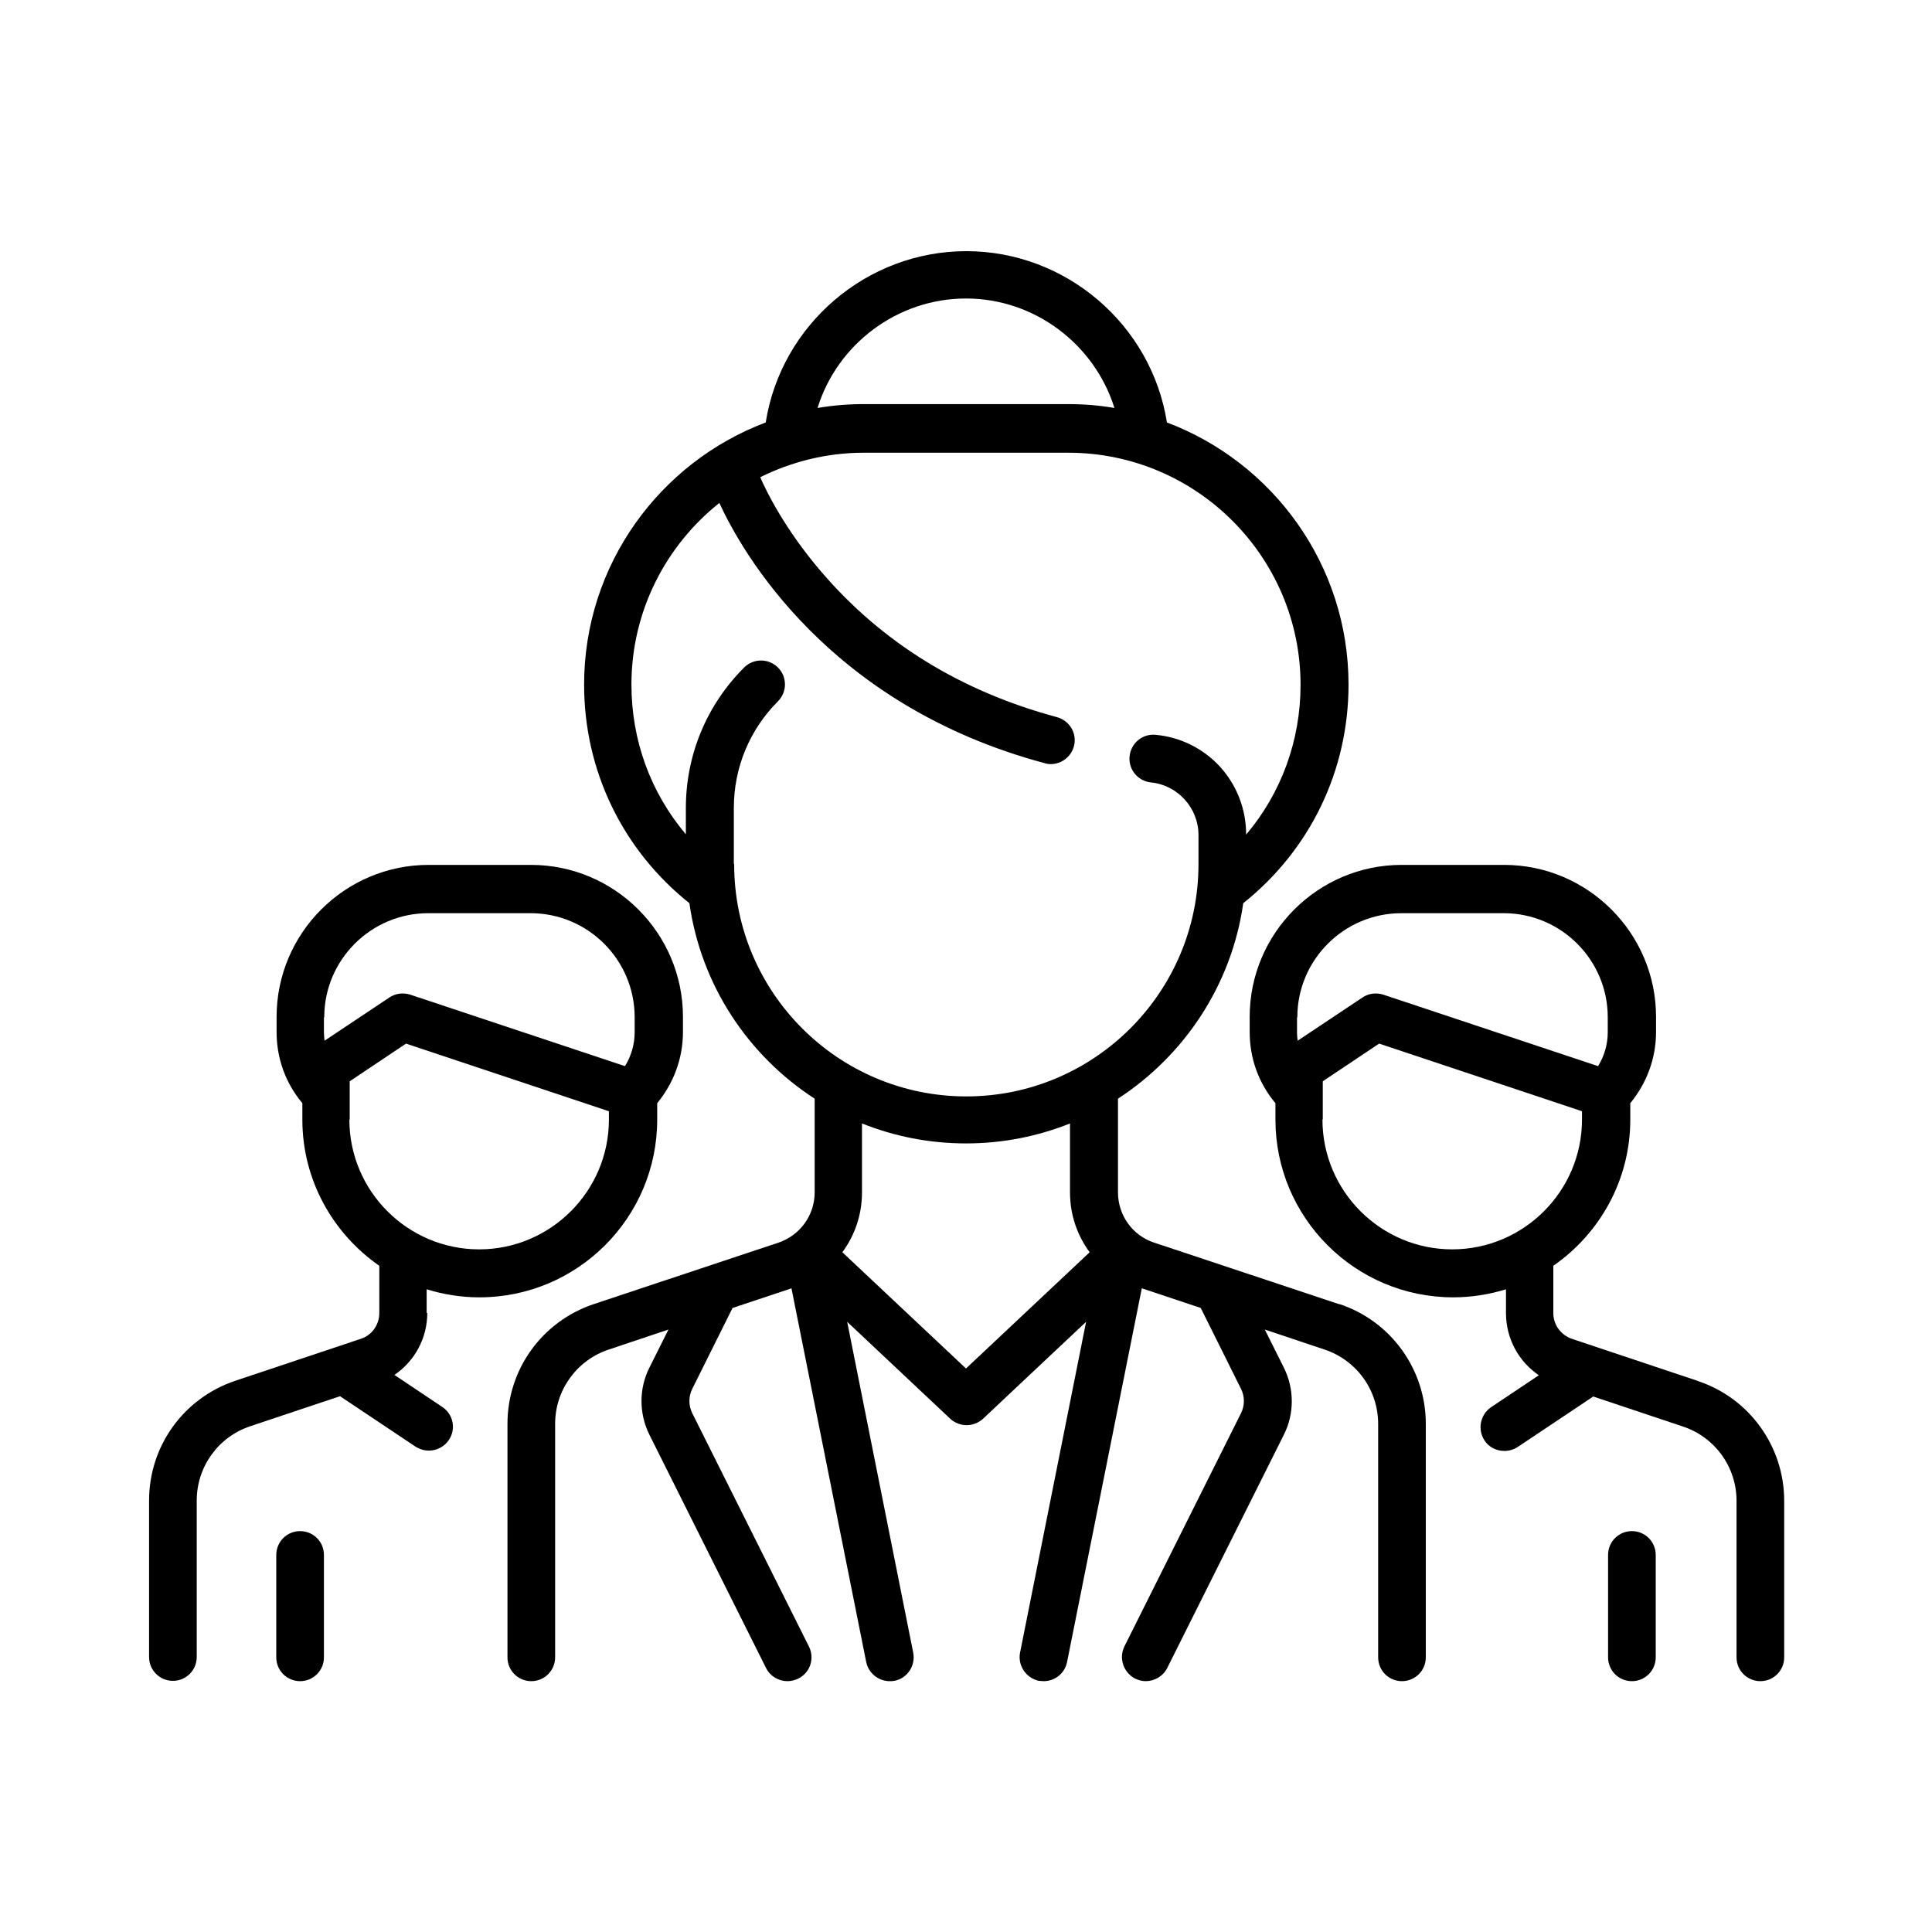
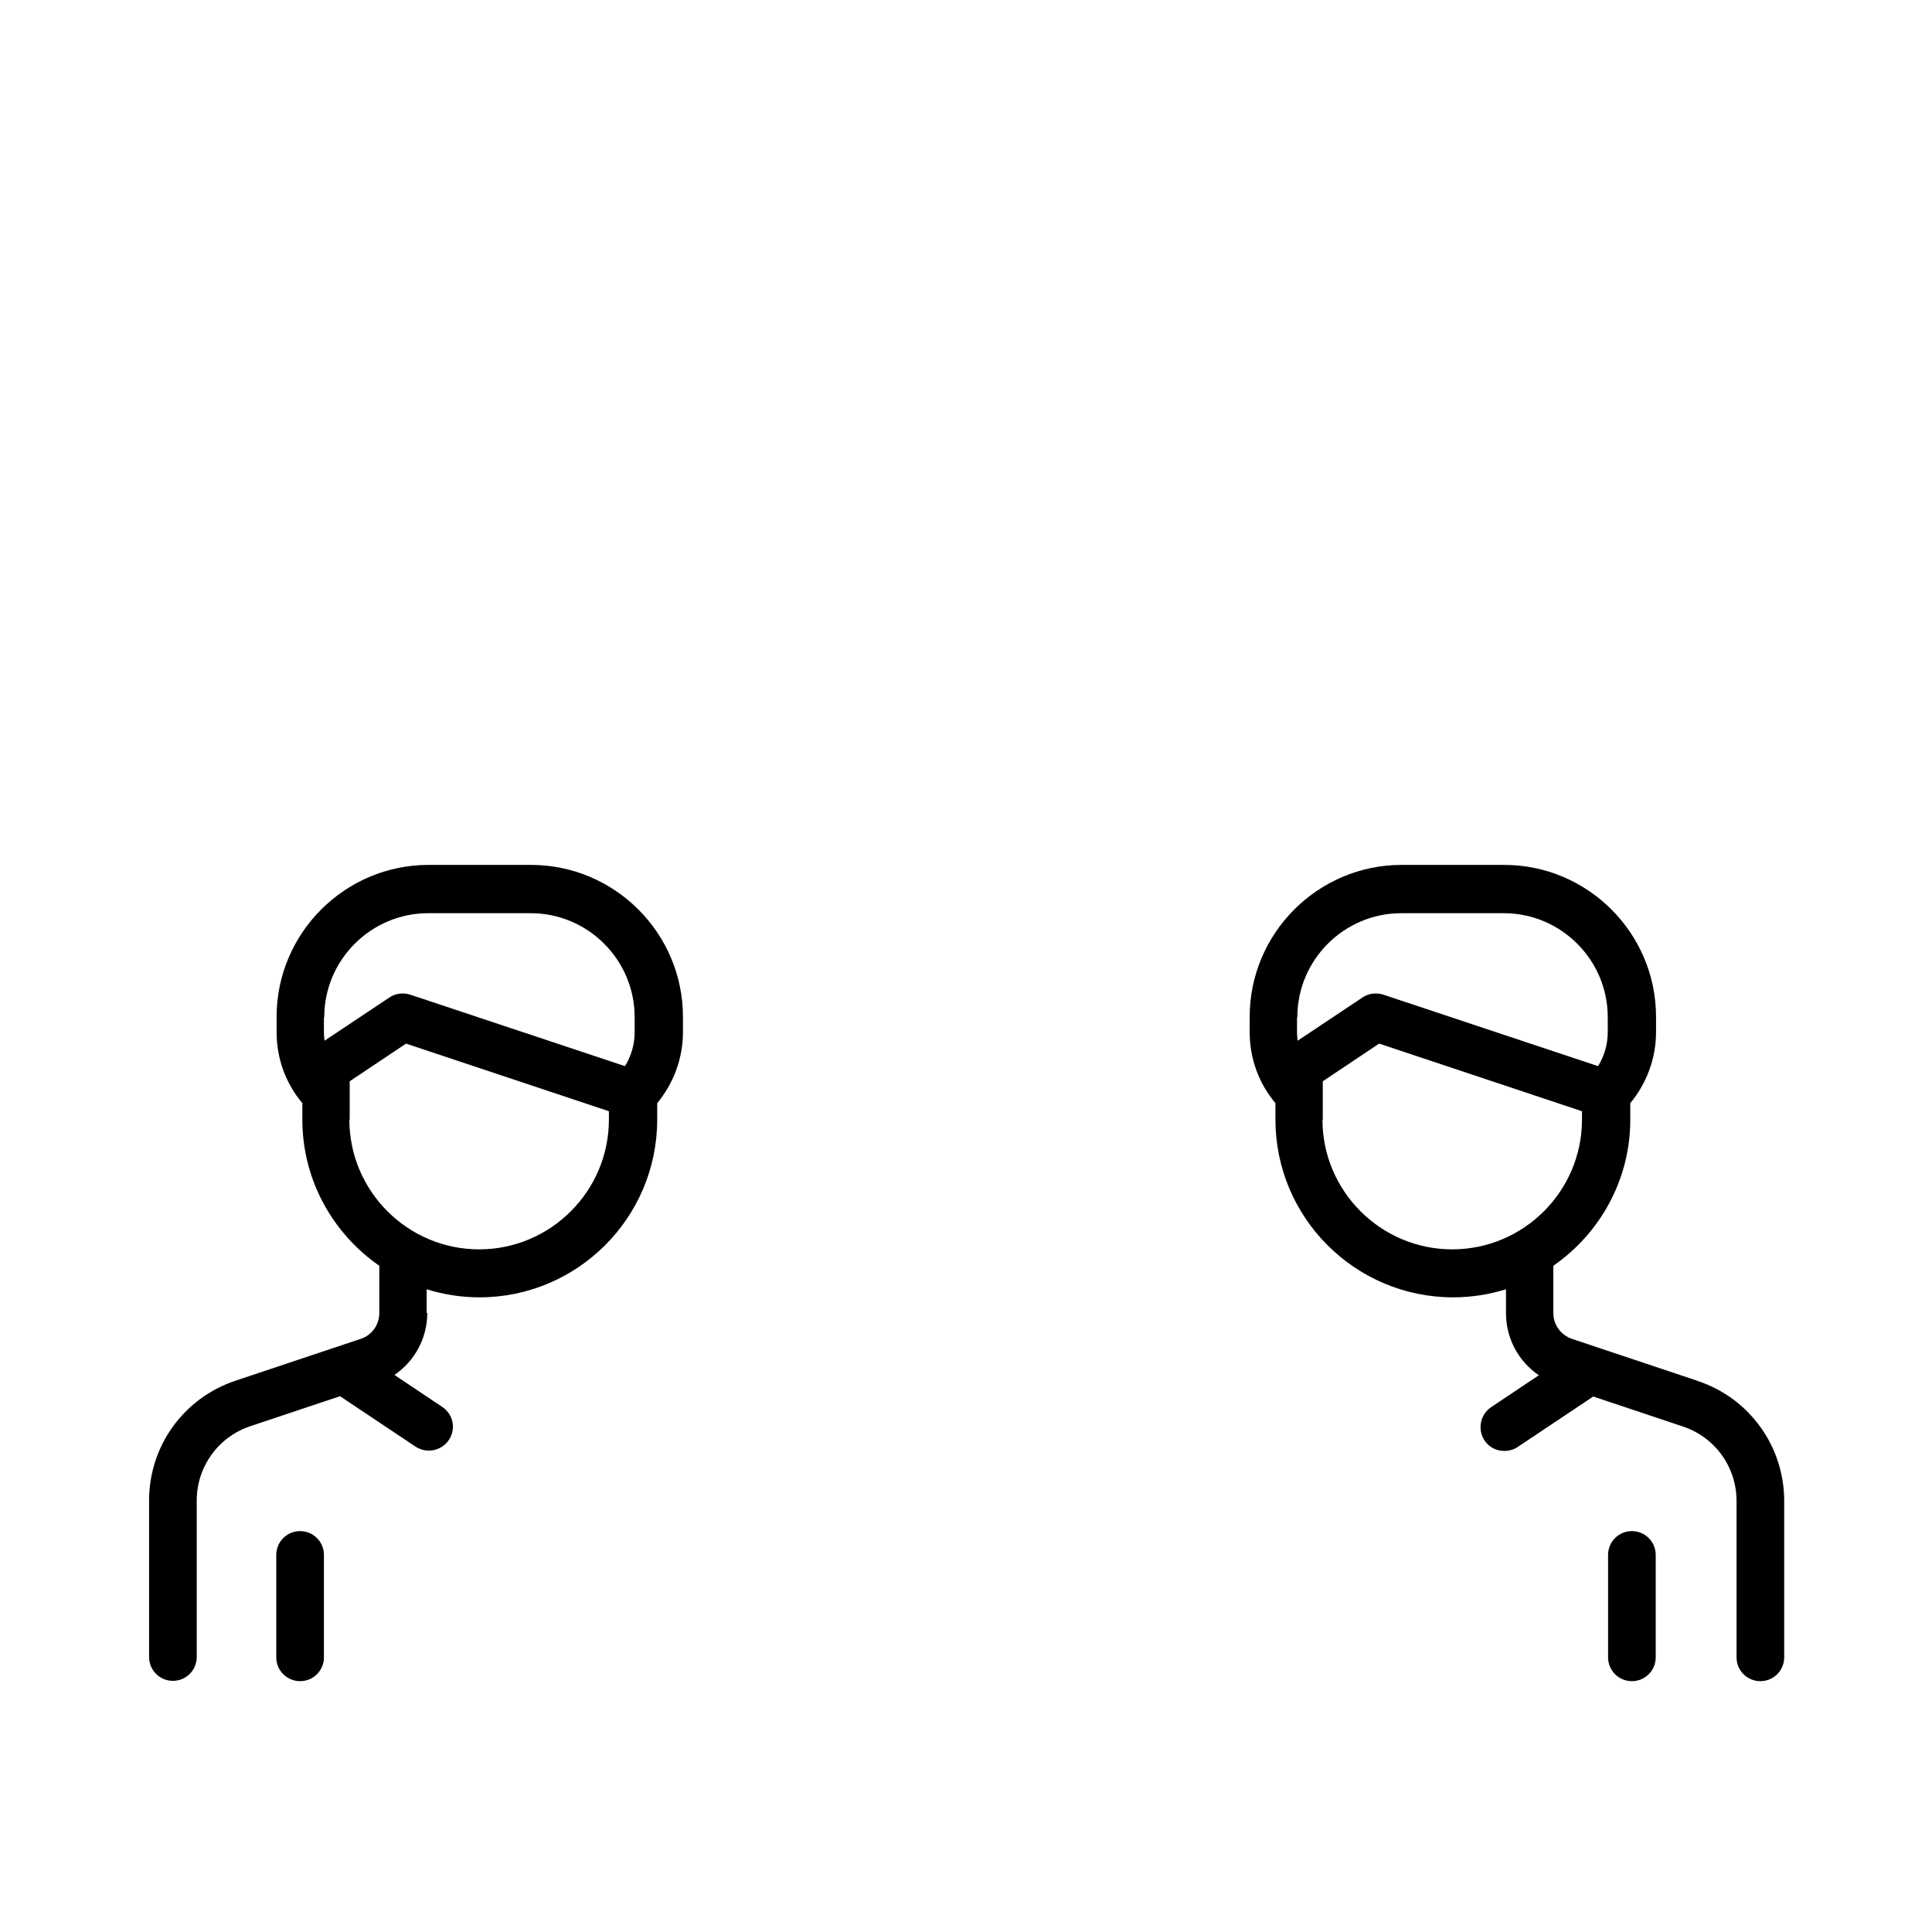
<svg xmlns="http://www.w3.org/2000/svg" id="Camada_1" version="1.1" viewBox="0 0 60 60">
-   <path d="M41.58,40.5l-5.74-1.91c-.67-.22-1.12-.85-1.12-1.56v-2.91c2.06-1.34,3.53-3.53,3.89-6.07,2.08-1.66,3.27-4.12,3.27-6.79,0-3.72-2.35-6.9-5.64-8.14-.48-3.04-3.14-5.32-6.23-5.32s-5.75,2.28-6.23,5.32c-3.29,1.24-5.64,4.42-5.64,8.14,0,2.67,1.19,5.13,3.27,6.79.36,2.54,1.82,4.73,3.89,6.07v2.91c0,.71-.45,1.33-1.12,1.56l-5.74,1.91c-1.61.54-2.68,2.03-2.68,3.72v7.25c0,.41.33.74.74.74s.74-.33.74-.74v-7.25c0-1.05.67-1.98,1.67-2.31l1.85-.62-.59,1.18c-.33.65-.33,1.43,0,2.09l3.62,7.24c.13.26.39.41.67.41.11,0,.23-.03.33-.08.37-.18.52-.63.33-1l-3.62-7.24c-.12-.24-.12-.52,0-.76l1.25-2.51,1.83-.61,2.32,11.6c.07.35.38.6.73.6.05,0,.1,0,.15-.01.4-.08.66-.47.58-.88l-2.05-10.27,3.2,3.01c.14.13.33.2.51.2s.37-.07.51-.2l3.2-3.01-2.05,10.27c-.08.4.18.79.58.88.05,0,.1.01.15.01.35,0,.66-.24.73-.6l2.32-11.6,1.83.61,1.25,2.51c.12.24.12.52,0,.76l-3.62,7.24c-.18.37-.03.81.33,1,.11.05.22.08.33.08.27,0,.54-.15.67-.41l3.62-7.24c.33-.65.33-1.43,0-2.09l-.59-1.18,1.85.62c1,.33,1.67,1.26,1.67,2.31v7.25c0,.41.33.74.74.74s.74-.33.74-.74v-7.25c0-1.69-1.08-3.19-2.68-3.72h0ZM30,9.27c2.13,0,3.99,1.42,4.61,3.4-.46-.08-.94-.12-1.43-.12h-6.36c-.49,0-.96.04-1.43.12.61-1.98,2.48-3.4,4.61-3.4ZM22.79,26.82v-1.73c0-1.25.49-2.43,1.37-3.31.29-.29.29-.76,0-1.05-.29-.29-.76-.29-1.05,0-1.17,1.17-1.81,2.72-1.81,4.37v.81c-1.09-1.29-1.69-2.91-1.69-4.65,0-2.28,1.07-4.32,2.73-5.64.7,1.52,3.38,6.28,10.1,8.08.06.02.13.03.19.03.33,0,.63-.22.72-.55.11-.4-.13-.8-.53-.91-2.98-.8-5.44-2.32-7.32-4.52-1.13-1.32-1.71-2.51-1.89-2.93.97-.48,2.06-.76,3.21-.76h6.36c3.97,0,7.21,3.23,7.21,7.21,0,1.73-.6,3.36-1.69,4.65,0-1.62-1.21-2.95-2.81-3.1-.41-.04-.77.26-.81.67s.26.77.67.81c.82.08,1.47.79,1.47,1.63v.91c0,3.97-3.23,7.21-7.21,7.21s-7.21-3.23-7.21-7.21h0ZM30,42.5l-3.84-3.61c.39-.53.61-1.17.61-1.86v-2.14c1,.4,2.09.62,3.23.62s2.23-.22,3.23-.62v2.14c0,.69.22,1.33.61,1.86l-3.84,3.61Z" />
  <path d="M13.25,40.78v-.74c.52.16,1.07.25,1.64.25,3.04,0,5.52-2.47,5.52-5.52v-.51c.51-.62.8-1.39.8-2.21v-.47c0-2.6-2.12-4.72-4.72-4.72h-3.18c-2.6,0-4.72,2.12-4.72,4.72v.47c0,.82.28,1.59.8,2.21v.51c0,1.88.95,3.54,2.39,4.54v1.47c0,.36-.23.69-.58.8l-3.89,1.3c-1.61.54-2.68,2.03-2.68,3.72v4.86c0,.41.33.74.74.74s.74-.33.74-.74v-4.86c0-1.05.67-1.98,1.67-2.31l2.78-.93,2.35,1.57c.13.08.27.12.41.12.24,0,.48-.12.62-.33.23-.34.14-.8-.21-1.03l-1.48-.99c.63-.43,1.02-1.14,1.02-1.93ZM10.07,31.59c0-1.78,1.45-3.23,3.23-3.23h3.18c1.78,0,3.23,1.45,3.23,3.23v.47c0,.38-.11.74-.3,1.05l-6.67-2.22c-.22-.07-.46-.04-.65.09l-2.01,1.34c-.01-.08-.02-.17-.02-.25v-.47h0ZM10.86,34.77v-1.19l1.75-1.17,6.3,2.1v.26c0,2.22-1.81,4.03-4.03,4.03s-4.03-1.81-4.03-4.03h0Z" />
  <path d="M9.32,47.55c-.41,0-.74.33-.74.74v3.18c0,.41.33.74.74.74s.74-.33.74-.74v-3.18c0-.41-.33-.74-.74-.74Z" />
  <path d="M52.71,42.88l-3.89-1.3c-.35-.12-.58-.44-.58-.8v-1.47c1.44-1,2.39-2.66,2.39-4.54v-.51c.51-.62.8-1.39.8-2.21v-.47c0-2.6-2.12-4.72-4.72-4.72h-3.18c-2.6,0-4.72,2.12-4.72,4.72v.47c0,.82.28,1.59.8,2.21v.51c0,3.04,2.47,5.52,5.52,5.52.57,0,1.12-.09,1.64-.25v.74c0,.79.39,1.5,1.02,1.93l-1.48.99c-.34.23-.43.69-.21,1.03.14.22.38.33.62.33.14,0,.29-.04.41-.12l2.35-1.57,2.78.93c1,.33,1.67,1.26,1.67,2.31v4.86c0,.41.33.74.74.74s.74-.33.74-.74v-4.86c0-1.69-1.08-3.19-2.68-3.72h0ZM40.29,31.59c0-1.78,1.45-3.23,3.23-3.23h3.18c1.78,0,3.23,1.45,3.23,3.23v.47c0,.38-.11.74-.3,1.05l-6.67-2.22c-.22-.07-.46-.04-.65.09l-2.01,1.34c-.01-.08-.02-.17-.02-.25v-.47ZM41.08,34.77v-1.19l1.75-1.17,6.3,2.1v.26c0,2.22-1.81,4.03-4.03,4.03s-4.03-1.81-4.03-4.03h0Z" />
  <path d="M50.68,47.55c-.41,0-.74.33-.74.74v3.18c0,.41.33.74.74.74s.74-.33.74-.74v-3.18c0-.41-.33-.74-.74-.74Z" />
</svg>